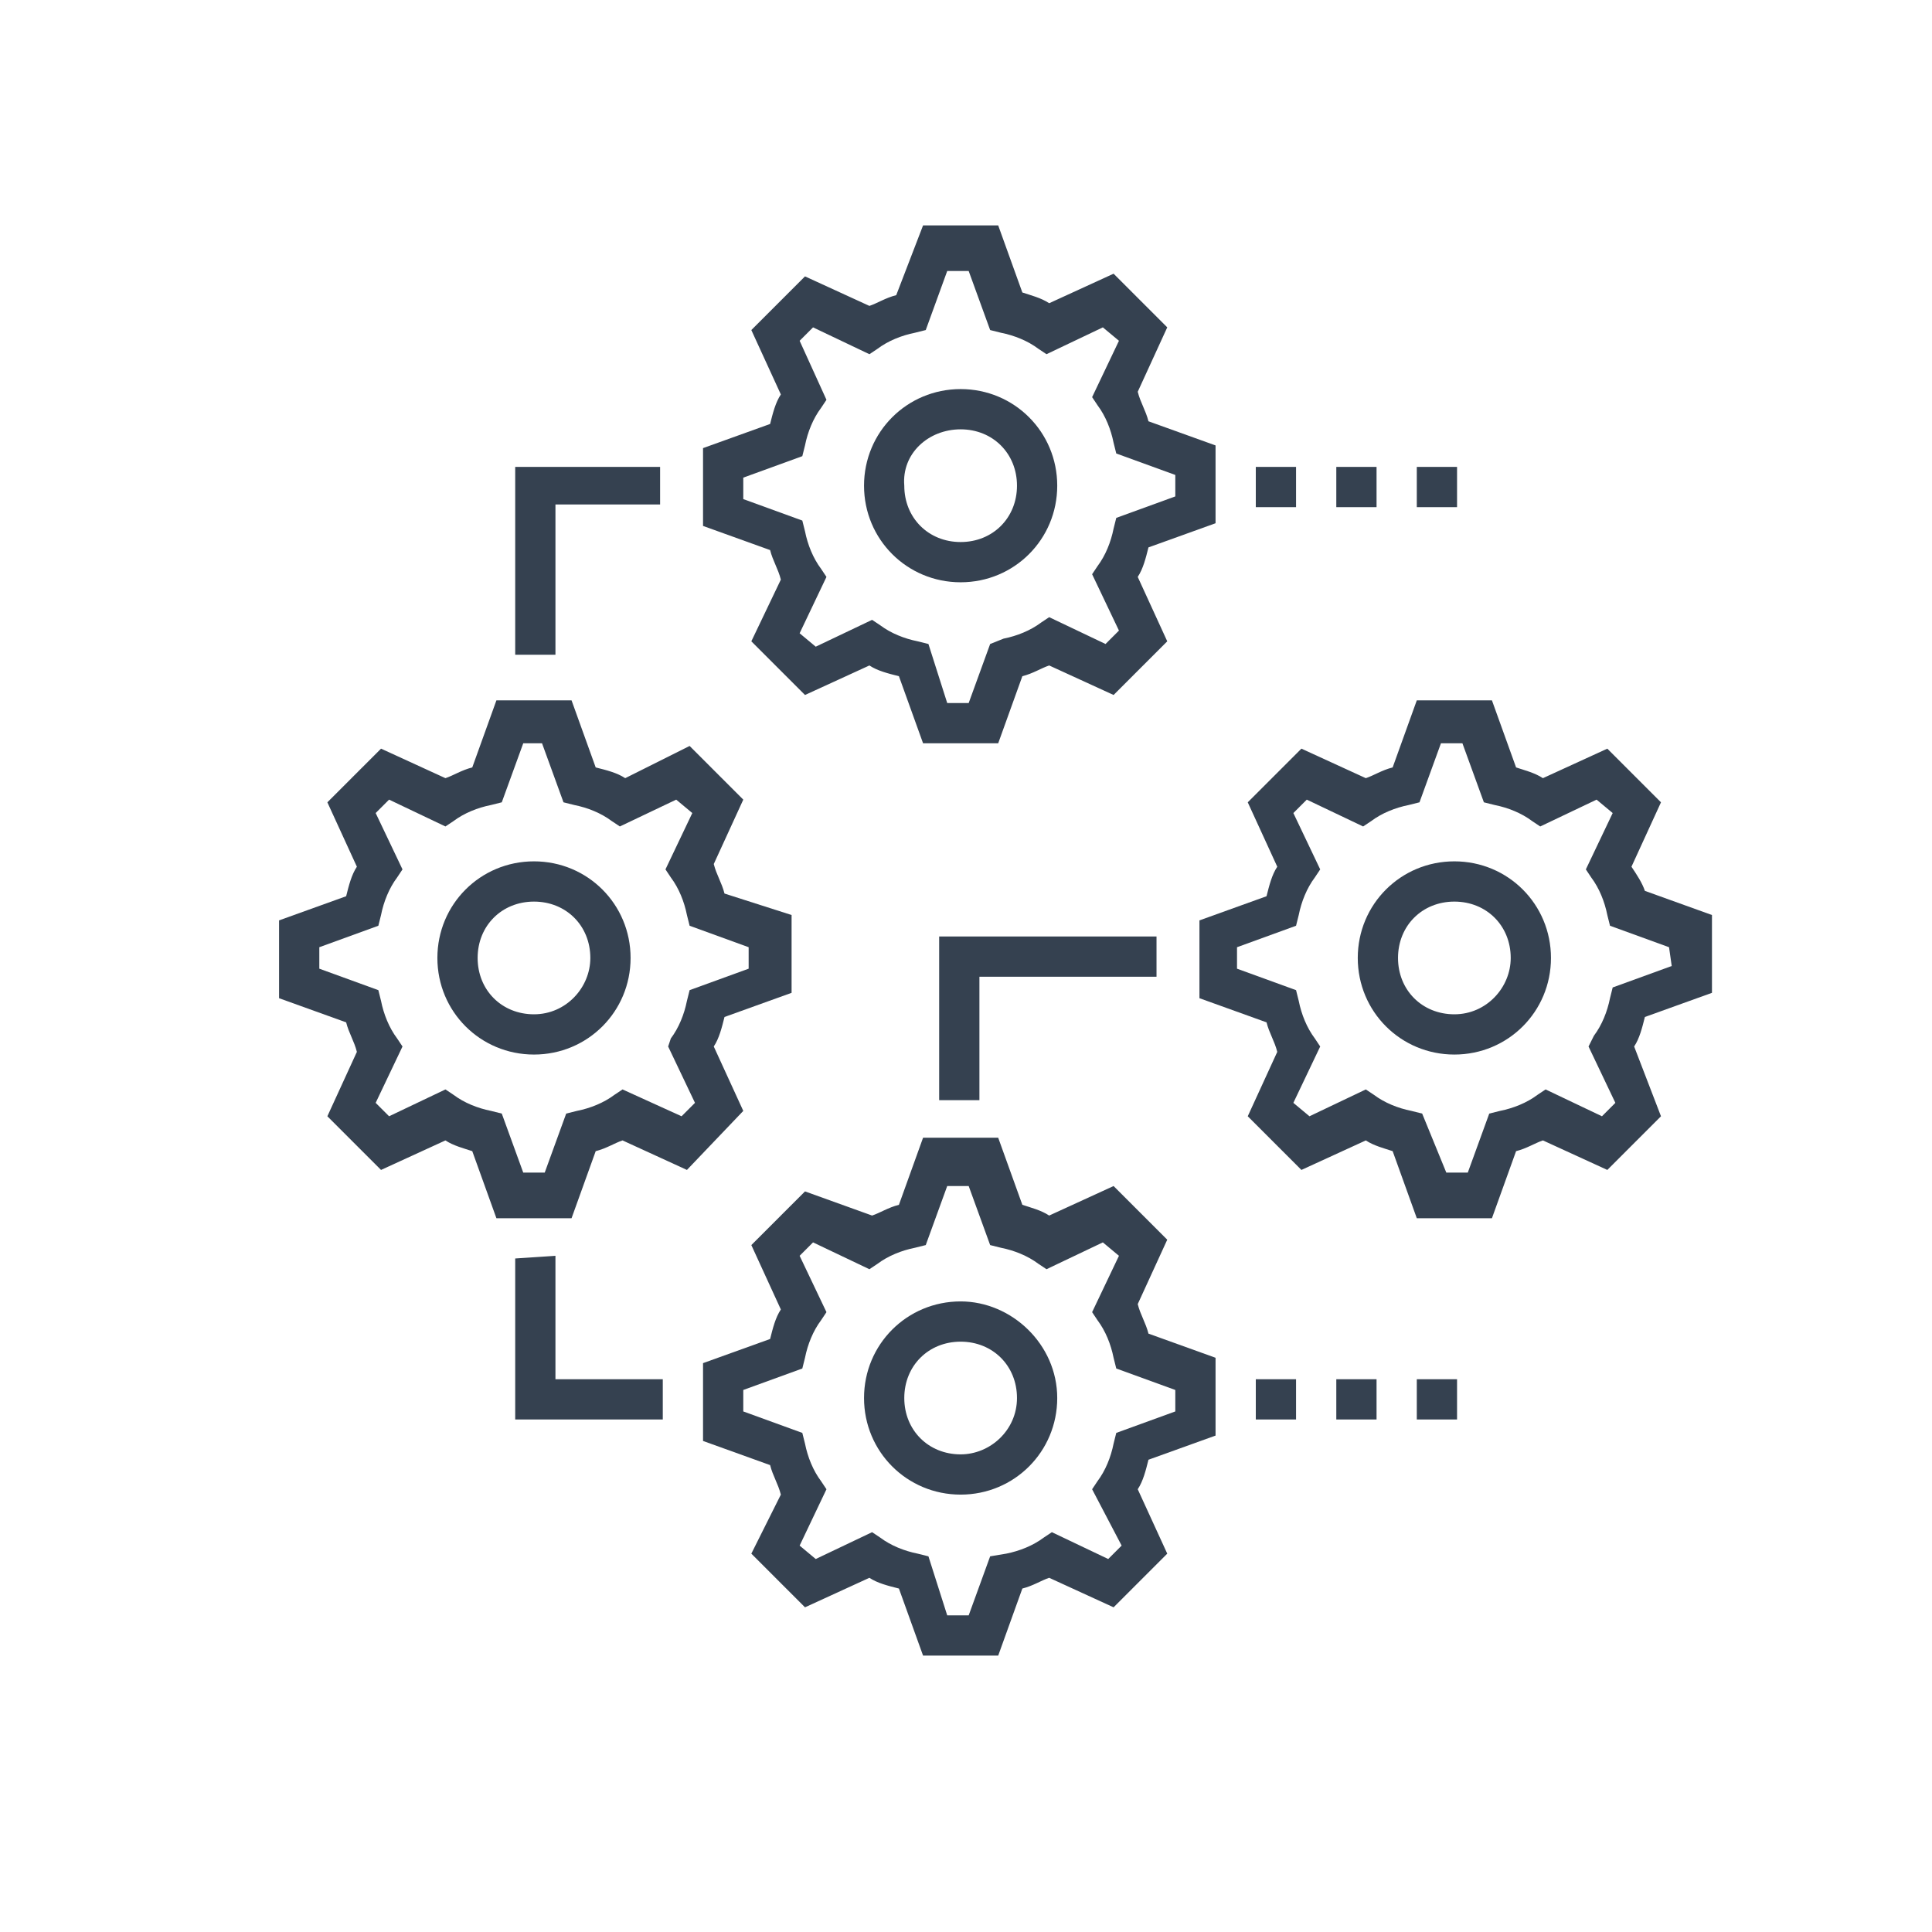
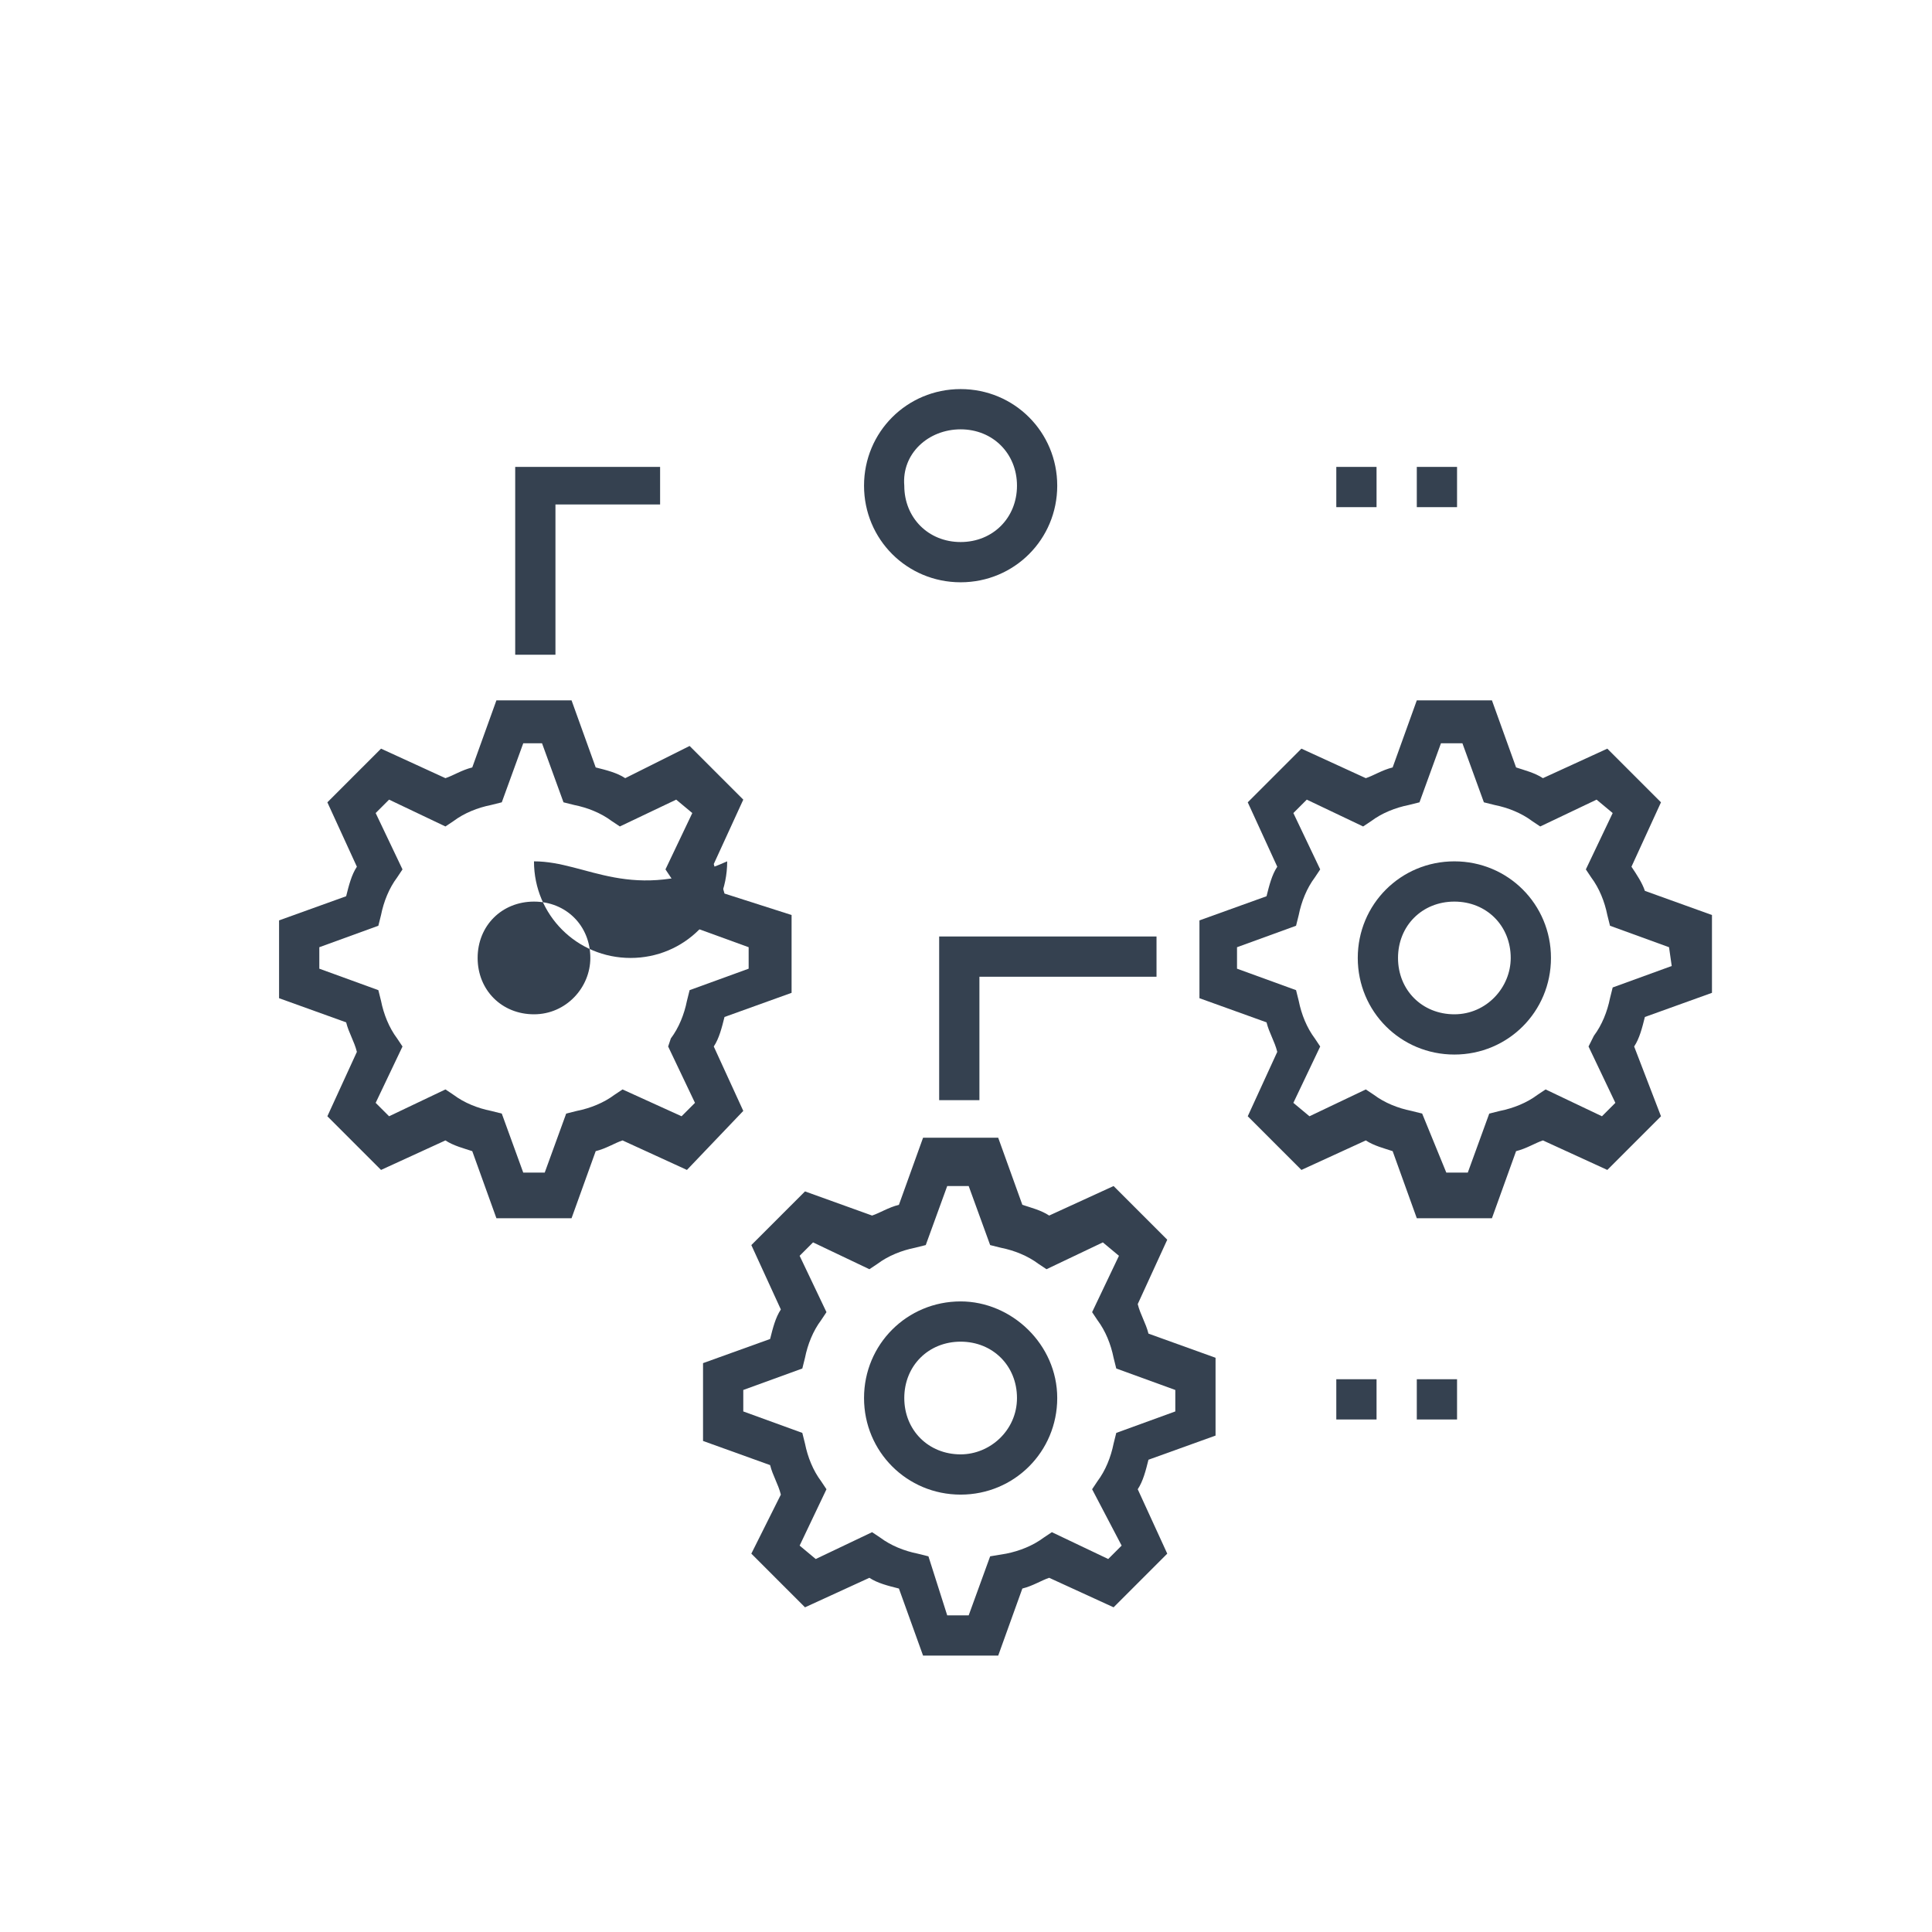
<svg xmlns="http://www.w3.org/2000/svg" version="1.1" id="Layer_1" x="0px" y="0px" viewBox="0 0 72 72" style="enable-background:new 0 0 72 72;" xml:space="preserve">
  <style type="text/css">
	.st0{fill:#354150;}
</style>
  <g>
    <polygon class="st0" points="24.6,18.8 24.6,17.4 19.2,17.4 19.2,24.4 20.7,24.4 20.7,18.8  " />
-     <polygon class="st0" points="20.7,46.8 19.2,46.9 19.2,52.9 24.7,52.9 24.7,51.4 20.7,51.4  " />
    <polygon class="st0" points="35,41 36.5,41 36.5,36.4 43.1,36.4 43.1,34.9 35,34.9  " />
    <rect x="49.8" y="51.4" class="st0" width="1.5" height="1.5" />
    <rect x="52.8" y="51.4" class="st0" width="1.5" height="1.5" />
-     <rect x="46.8" y="51.4" class="st0" width="1.5" height="1.5" />
    <rect x="49.8" y="17.4" class="st0" width="1.5" height="1.5" />
    <rect x="52.8" y="17.4" class="st0" width="1.5" height="1.5" />
-     <rect x="46.8" y="17.4" class="st0" width="1.5" height="1.5" />
-     <path class="st0" d="M26.2,16.7l0,2.9l2.5,0.9c0.1,0.4,0.3,0.7,0.4,1.1L28,23.9l2,2l2.4-1.1c0.3,0.2,0.7,0.3,1.1,0.4l0.9,2.5l2.8,0   l0.9-2.5c0.4-0.1,0.7-0.3,1-0.4l2.4,1.1l2-2l-1.1-2.4c0.2-0.3,0.3-0.7,0.4-1.1l2.5-0.9l0-2.9l-2.5-0.9c-0.1-0.4-0.3-0.7-0.4-1.1   l1.1-2.4l-2-2l-2.4,1.1c-0.3-0.2-0.7-0.3-1-0.4l-0.9-2.5l-2.8,0L33.4,11c-0.4,0.1-0.7,0.3-1,0.4L30,10.3l-2,2l1.1,2.4   c-0.2,0.3-0.3,0.7-0.4,1.1L26.2,16.7z M29.8,12.7l0.5-0.5l2.1,1l0.3-0.2c0.4-0.3,0.9-0.5,1.4-0.6l0.4-0.1l0.8-2.2l0.8,0l0.8,2.2   l0.4,0.1c0.5,0.1,1,0.3,1.4,0.6l0.3,0.2l2.1-1l0.6,0.5l-1,2.1l0.2,0.3c0.3,0.4,0.5,0.9,0.6,1.4l0.1,0.4l2.2,0.8l0,0.8l-2.2,0.8   l-0.1,0.4c-0.1,0.5-0.3,1-0.6,1.4l-0.2,0.3l1,2.1l-0.5,0.5l-2.1-1l-0.3,0.2c-0.4,0.3-0.9,0.5-1.4,0.6L36.9,24l-0.8,2.2l-0.8,0   L34.6,24l-0.4-0.1c-0.5-0.1-1-0.3-1.4-0.6l-0.3-0.2l-2.1,1l-0.6-0.5l1-2.1l-0.2-0.3c-0.3-0.4-0.5-0.9-0.6-1.4l-0.1-0.4l-2.2-0.8   l0-0.8l2.2-0.8l0.1-0.4c0.1-0.5,0.3-1,0.6-1.4l0.2-0.3L29.8,12.7z" />
    <path class="st0" d="M35.8,21.7c2,0,3.6-1.6,3.6-3.6c0-2-1.6-3.6-3.6-3.6s-3.6,1.6-3.6,3.6C32.2,20.1,33.8,21.7,35.8,21.7z    M35.8,16c1.2,0,2.1,0.9,2.1,2.1c0,1.2-0.9,2.1-2.1,2.1c-1.2,0-2.1-0.9-2.1-2.1C33.6,16.9,34.6,16,35.8,16z" />
    <path class="st0" d="M45.3,53.5l0-2.9l-2.5-0.9c-0.1-0.4-0.3-0.7-0.4-1.1l1.1-2.4l-2-2l-2.4,1.1c-0.3-0.2-0.7-0.3-1-0.4l-0.9-2.5   l-2.8,0l-0.9,2.5c-0.4,0.1-0.7,0.3-1,0.4L30,44.4l-2,2l1.1,2.4c-0.2,0.3-0.3,0.7-0.4,1.1l-2.5,0.9l0,2.9l2.5,0.9   c0.1,0.4,0.3,0.7,0.4,1.1L28,57.9l2,2l2.4-1.1c0.3,0.2,0.7,0.3,1.1,0.4l0.9,2.5l2.8,0l0.9-2.5c0.4-0.1,0.7-0.3,1-0.4l2.4,1.1l2-2   l-1.1-2.4c0.2-0.3,0.3-0.7,0.4-1.1L45.3,53.5z M41.8,57.6l-0.5,0.5l-2.1-1l-0.3,0.2c-0.4,0.3-0.9,0.5-1.4,0.6L36.9,58l-0.8,2.2   l-0.8,0L34.6,58l-0.4-0.1c-0.5-0.1-1-0.3-1.4-0.6l-0.3-0.2l-2.1,1l-0.6-0.5l1-2.1l-0.2-0.3c-0.3-0.4-0.5-0.9-0.6-1.4l-0.1-0.4   l-2.2-0.8l0-0.8l2.2-0.8l0.1-0.4c0.1-0.5,0.3-1,0.6-1.4l0.2-0.3l-1-2.1l0.5-0.5l2.1,1l0.3-0.2c0.4-0.3,0.9-0.5,1.4-0.6l0.4-0.1   l0.8-2.2l0.8,0l0.8,2.2l0.4,0.1c0.5,0.1,1,0.3,1.4,0.6l0.3,0.2l2.1-1l0.6,0.5l-1,2.1l0.2,0.3c0.3,0.4,0.5,0.9,0.6,1.4l0.1,0.4   l2.2,0.8l0,0.8l-2.2,0.8l-0.1,0.4c-0.1,0.5-0.3,1-0.6,1.4l-0.2,0.3L41.8,57.6z" />
    <path class="st0" d="M35.8,48.5c-2,0-3.6,1.6-3.6,3.6c0,2,1.6,3.6,3.6,3.6c2,0,3.6-1.6,3.6-3.6S37.7,48.5,35.8,48.5z M35.8,54.2   c-1.2,0-2.1-0.9-2.1-2.1c0-1.2,0.9-2.1,2.1-2.1c1.2,0,2.1,0.9,2.1,2.1C37.9,53.3,36.9,54.2,35.8,54.2z" />
    <path class="st0" d="M60.8,32.3l1.1-2.4l-2-2L57.5,29c-0.3-0.2-0.7-0.3-1-0.4l-0.9-2.5l-2.8,0l-0.9,2.5c-0.4,0.1-0.7,0.3-1,0.4   l-2.4-1.1l-2,2l1.1,2.4c-0.2,0.3-0.3,0.7-0.4,1.1l-2.5,0.9l0,2.9l2.5,0.9c0.1,0.4,0.3,0.7,0.4,1.1l-1.1,2.4l2,2l2.4-1.1   c0.3,0.2,0.7,0.3,1,0.4l0.9,2.5l2.8,0l0.9-2.5c0.4-0.1,0.7-0.3,1-0.4l2.4,1.1l2-2L60.9,39c0.2-0.3,0.3-0.7,0.4-1.1l2.5-0.9l0-2.9   l-2.5-0.9C61.2,32.9,61,32.6,60.8,32.3z M62.3,36l-2.2,0.8L60,37.2c-0.1,0.5-0.3,1-0.6,1.4L59.2,39l1,2.1l-0.5,0.5l-2.1-1l-0.3,0.2   c-0.4,0.3-0.9,0.5-1.4,0.6l-0.4,0.1l-0.8,2.2l-0.8,0L53,41.5l-0.4-0.1c-0.5-0.1-1-0.3-1.4-0.6l-0.3-0.2l-2.1,1l-0.6-0.5l1-2.1   L49,38.7c-0.3-0.4-0.5-0.9-0.6-1.4l-0.1-0.4l-2.2-0.8l0-0.8l2.2-0.8l0.1-0.4c0.1-0.5,0.3-1,0.6-1.4l0.2-0.3l-1-2.1l0.5-0.5l2.1,1   l0.3-0.2c0.4-0.3,0.9-0.5,1.4-0.6l0.4-0.1l0.8-2.2l0.8,0l0.8,2.2l0.4,0.1c0.5,0.1,1,0.3,1.4,0.6l0.3,0.2l2.1-1l0.6,0.5l-1,2.1   l0.2,0.3c0.3,0.4,0.5,0.9,0.6,1.4l0.1,0.4l2.2,0.8L62.3,36z" />
    <path class="st0" d="M54.2,32.1c-2,0-3.6,1.6-3.6,3.6c0,2,1.6,3.6,3.6,3.6s3.6-1.6,3.6-3.6S56.2,32.1,54.2,32.1z M54.2,37.8   c-1.2,0-2.1-0.9-2.1-2.1c0-1.2,0.9-2.1,2.1-2.1c1.2,0,2.1,0.9,2.1,2.1C56.3,36.8,55.4,37.8,54.2,37.8z" />
    <path class="st0" d="M27.7,41.4L26.6,39c0.2-0.3,0.3-0.7,0.4-1.1l2.5-0.9l0-2.9L27,33.3c-0.1-0.4-0.3-0.7-0.4-1.1l1.1-2.4l-2-2   L23.3,29c-0.3-0.2-0.7-0.3-1.1-0.4l-0.9-2.5l-2.8,0l-0.9,2.5c-0.4,0.1-0.7,0.3-1,0.4l-2.4-1.1l-2,2l1.1,2.4   c-0.2,0.3-0.3,0.7-0.4,1.1l-2.5,0.9l0,2.9l2.5,0.9c0.1,0.4,0.3,0.7,0.4,1.1l-1.1,2.4l2,2l2.4-1.1c0.3,0.2,0.7,0.3,1,0.4l0.9,2.5   l2.8,0l0.9-2.5c0.4-0.1,0.7-0.3,1-0.4l2.4,1.1L27.7,41.4z M23.2,40.6l-0.3,0.2c-0.4,0.3-0.9,0.5-1.4,0.6l-0.4,0.1l-0.8,2.2l-0.8,0   l-0.8-2.2l-0.4-0.1c-0.5-0.1-1-0.3-1.4-0.6l-0.3-0.2l-2.1,1L14,41.1l1-2.1l-0.2-0.3c-0.3-0.4-0.5-0.9-0.6-1.4l-0.1-0.4l-2.2-0.8   l0-0.8l2.2-0.8l0.1-0.4c0.1-0.5,0.3-1,0.6-1.4l0.2-0.3l-1-2.1l0.5-0.5l2.1,1l0.3-0.2c0.4-0.3,0.9-0.5,1.4-0.6l0.4-0.1l0.8-2.2   l0.7,0l0.8,2.2l0.4,0.1c0.5,0.1,1,0.3,1.4,0.6l0.3,0.2l2.1-1l0.6,0.5l-1,2.1l0.2,0.3c0.3,0.4,0.5,0.9,0.6,1.4l0.1,0.4l2.2,0.8   l0,0.8l-2.2,0.8l-0.1,0.4c-0.1,0.5-0.3,1-0.6,1.4L24.9,39l1,2.1l-0.5,0.5L23.2,40.6z" />
-     <path class="st0" d="M19.9,32.1c-2,0-3.6,1.6-3.6,3.6c0,2,1.6,3.6,3.6,3.6s3.6-1.6,3.6-3.6C23.5,33.7,21.9,32.1,19.9,32.1z    M19.9,37.8c-1.2,0-2.1-0.9-2.1-2.1c0-1.2,0.9-2.1,2.1-2.1c1.2,0,2.1,0.9,2.1,2.1C22,36.8,21.1,37.8,19.9,37.8z" />
+     <path class="st0" d="M19.9,32.1c0,2,1.6,3.6,3.6,3.6s3.6-1.6,3.6-3.6C23.5,33.7,21.9,32.1,19.9,32.1z    M19.9,37.8c-1.2,0-2.1-0.9-2.1-2.1c0-1.2,0.9-2.1,2.1-2.1c1.2,0,2.1,0.9,2.1,2.1C22,36.8,21.1,37.8,19.9,37.8z" />
  </g>
</svg>